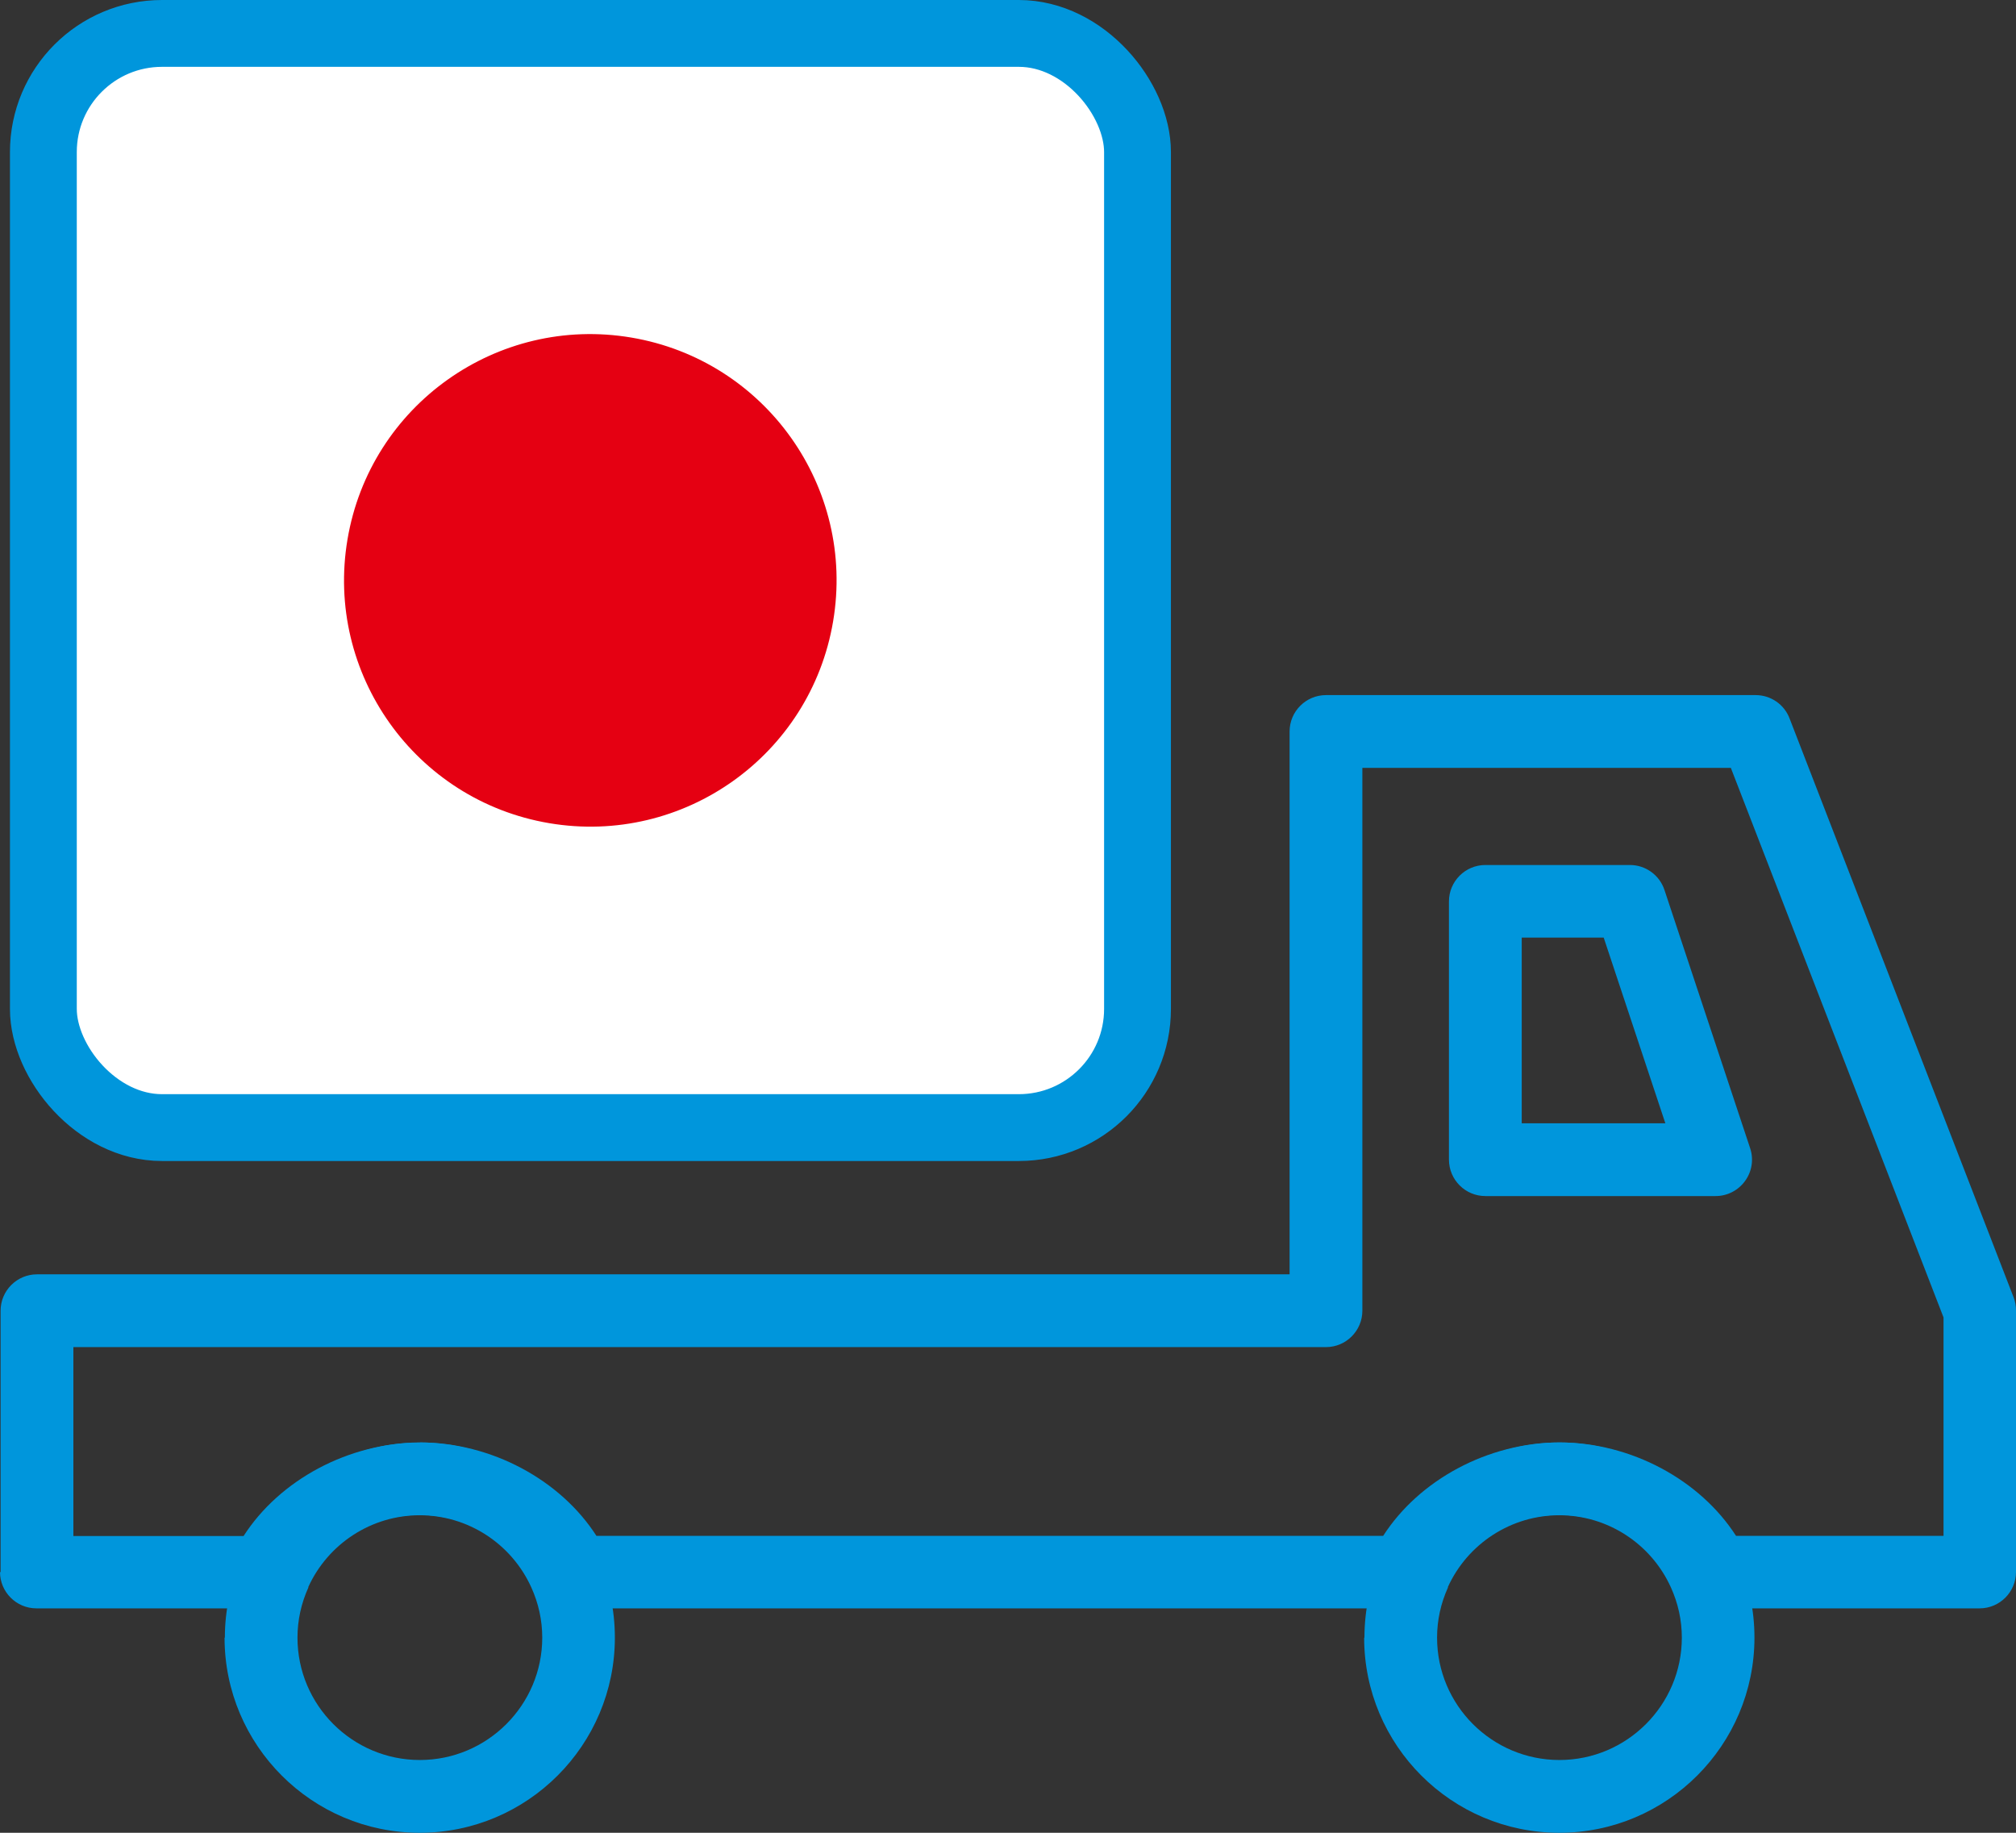
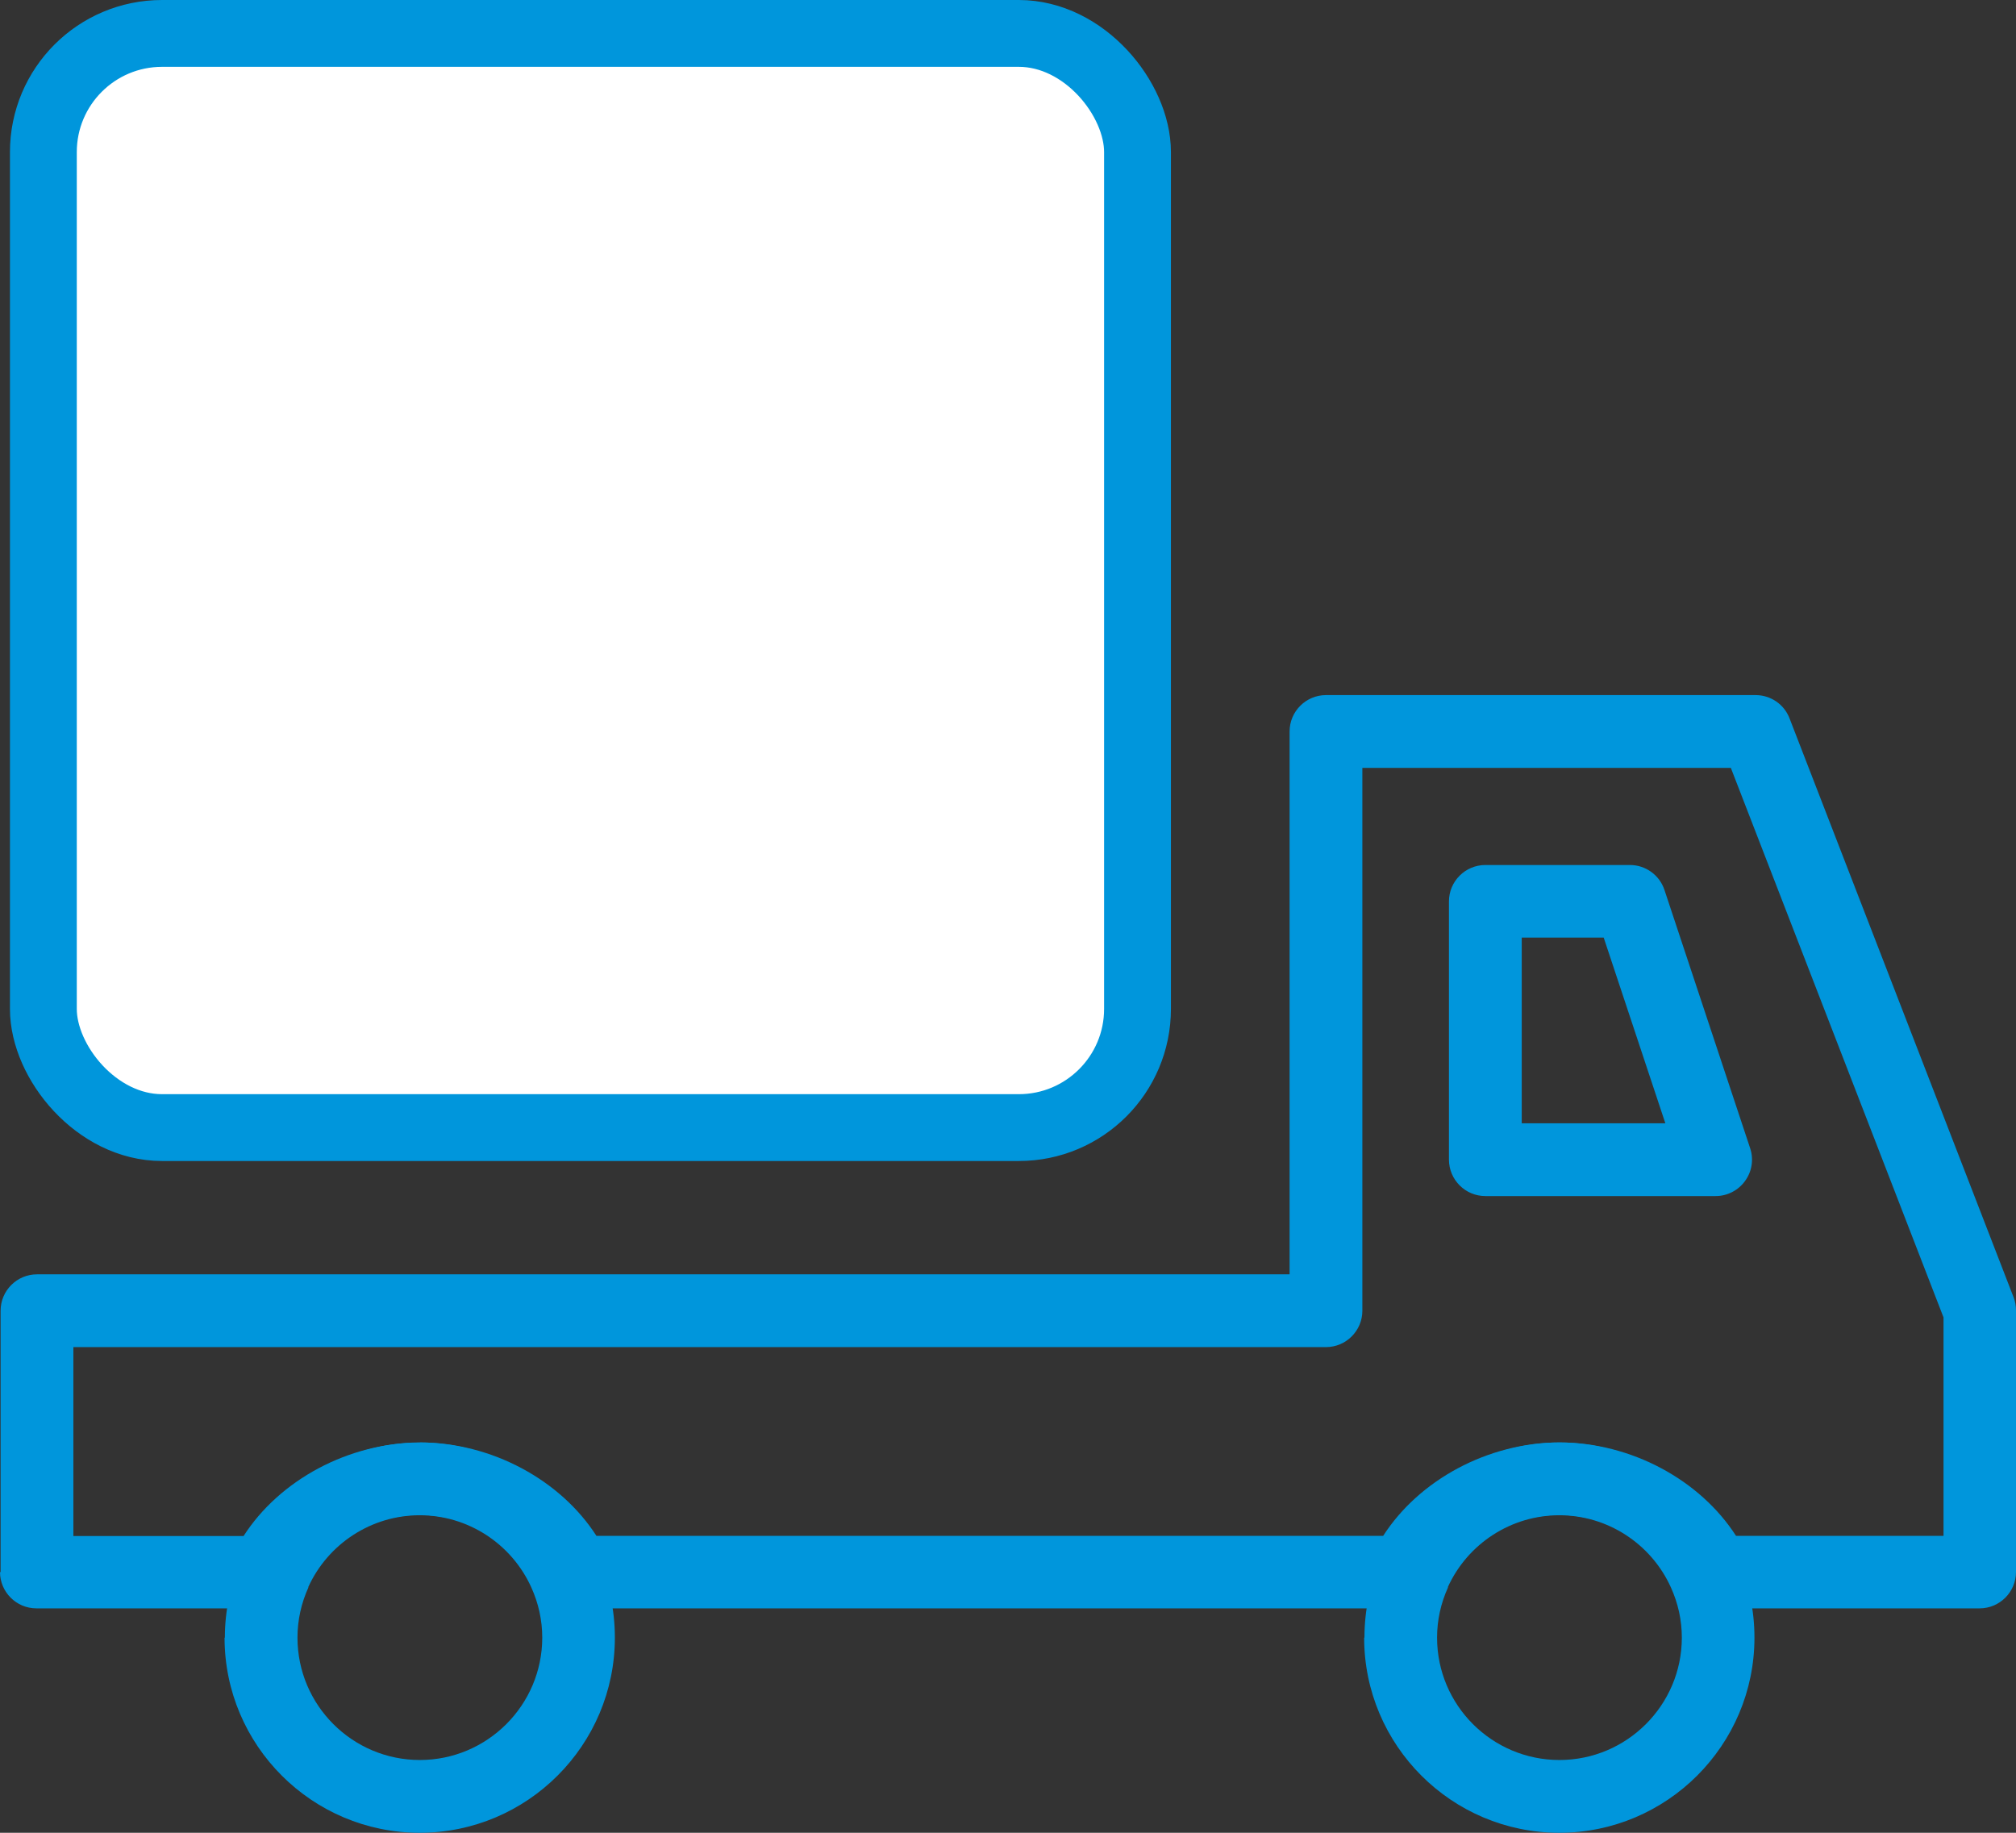
<svg xmlns="http://www.w3.org/2000/svg" id="_レイヤー_2" data-name="レイヤー_2" viewBox="0 0 135.74 123.4">
  <rect x="0" y="0" width="135.74" height="123.4" fill="#333333" stroke="none" />
  <defs>
    <style>
      .cls-1 {
        fill: #fff;
        stroke: #0096dc;
        stroke-miterlimit: 10;
        stroke-width: 4.5px;
      }

      .cls-2 {
        fill: #0096dc;
      }

      .cls-3 {
        fill: #e50012;
      }
    </style>
  </defs>
  <g id="_レイヤー_2-2" data-name="_レイヤー_2">
    <g>
      <g>
        <g>
          <path class="cls-2" d="M97.56,78.08v-17.39c0-1.35,1.1-2.45,2.45-2.45h9.74c1.05,0,1.99.68,2.32,1.68l5.77,17.39c.25.75.12,1.57-.34,2.2-.46.64-1.2,1.02-1.98,1.02h-15.51c-1.35,0-2.45-1.1-2.45-2.45h0ZM107.98,63.13h-5.52v12.5h9.67l-4.15-12.5h0Z" />
          <path class="cls-2" d="M.04,105.86v-17.61c0-1.35,1.1-2.45,2.45-2.45h84.34v-36.55c0-1.35,1.1-2.45,2.45-2.45h28.93c1.01,0,1.92.62,2.28,1.56l15.09,38.99c.11.28.16.58.16.88v17.61c0,1.35-1.1,2.45-2.45,2.45h-17.87c-.96,0-1.83-.56-2.23-1.44-1.25-2.77-4.78-4.85-8.21-4.85s-6.95,2.09-8.21,4.85c-.4.88-1.27,1.44-2.23,1.44h-55.86c-.96,0-1.83-.56-2.23-1.44-1.25-2.77-4.78-4.85-8.21-4.85s-6.95,2.09-8.21,4.85c-.4.88-1.27,1.44-2.23,1.44H2.45c-1.35,0-2.45-1.1-2.45-2.45l.04.02ZM28.28,97.12c4.81,0,9.46,2.52,11.88,6.29h52.97c2.42-3.77,7.07-6.29,11.88-6.29s9.46,2.52,11.88,6.29h13.97v-14.71l-14.32-37h-24.81v36.55c0,1.35-1.1,2.45-2.45,2.45H4.94v12.72h11.46c2.42-3.77,7.07-6.29,11.88-6.29h0Z" />
          <path class="cls-2" d="M91.87,110.26c0-1.87.39-3.69,1.17-5.41h0c2.13-4.69,6.82-7.73,11.96-7.73s9.84,3.03,11.96,7.73c.78,1.72,1.17,3.54,1.17,5.41,0,7.24-5.89,13.14-13.14,13.14s-13.14-5.89-13.14-13.14h.02ZM97.5,106.87h0c-.49,1.08-.74,2.22-.74,3.39,0,4.55,3.7,8.24,8.24,8.24s8.24-3.7,8.24-8.24c0-1.17-.25-2.31-.74-3.39-1.34-2.95-4.28-4.85-7.51-4.85s-6.17,1.9-7.51,4.85h.02Z" />
          <path class="cls-2" d="M15.14,110.26c0-1.87.4-3.69,1.17-5.41h0c2.13-4.69,6.82-7.73,11.96-7.73s9.84,3.03,11.96,7.73c.78,1.72,1.17,3.54,1.17,5.41,0,7.24-5.89,13.14-13.14,13.14s-13.14-5.89-13.14-13.14h.02ZM20.77,106.87h0c-.49,1.08-.74,2.22-.74,3.39,0,4.55,3.7,8.24,8.24,8.24s8.24-3.7,8.24-8.24c0-1.17-.25-2.31-.74-3.39-1.34-2.95-4.28-4.85-7.51-4.85s-6.17,1.9-7.51,4.85h.02Z" />
        </g>
        <rect class="cls-1" x="2.92" y="2.25" width="73.67" height="73.67" rx="7.99" ry="7.99" />
      </g>
-       <circle class="cls-3" cx="39.75" cy="39.08" r="16.58" transform="translate(-5.41 71.76) rotate(-80.41)" />
    </g>
  </g>
</svg>